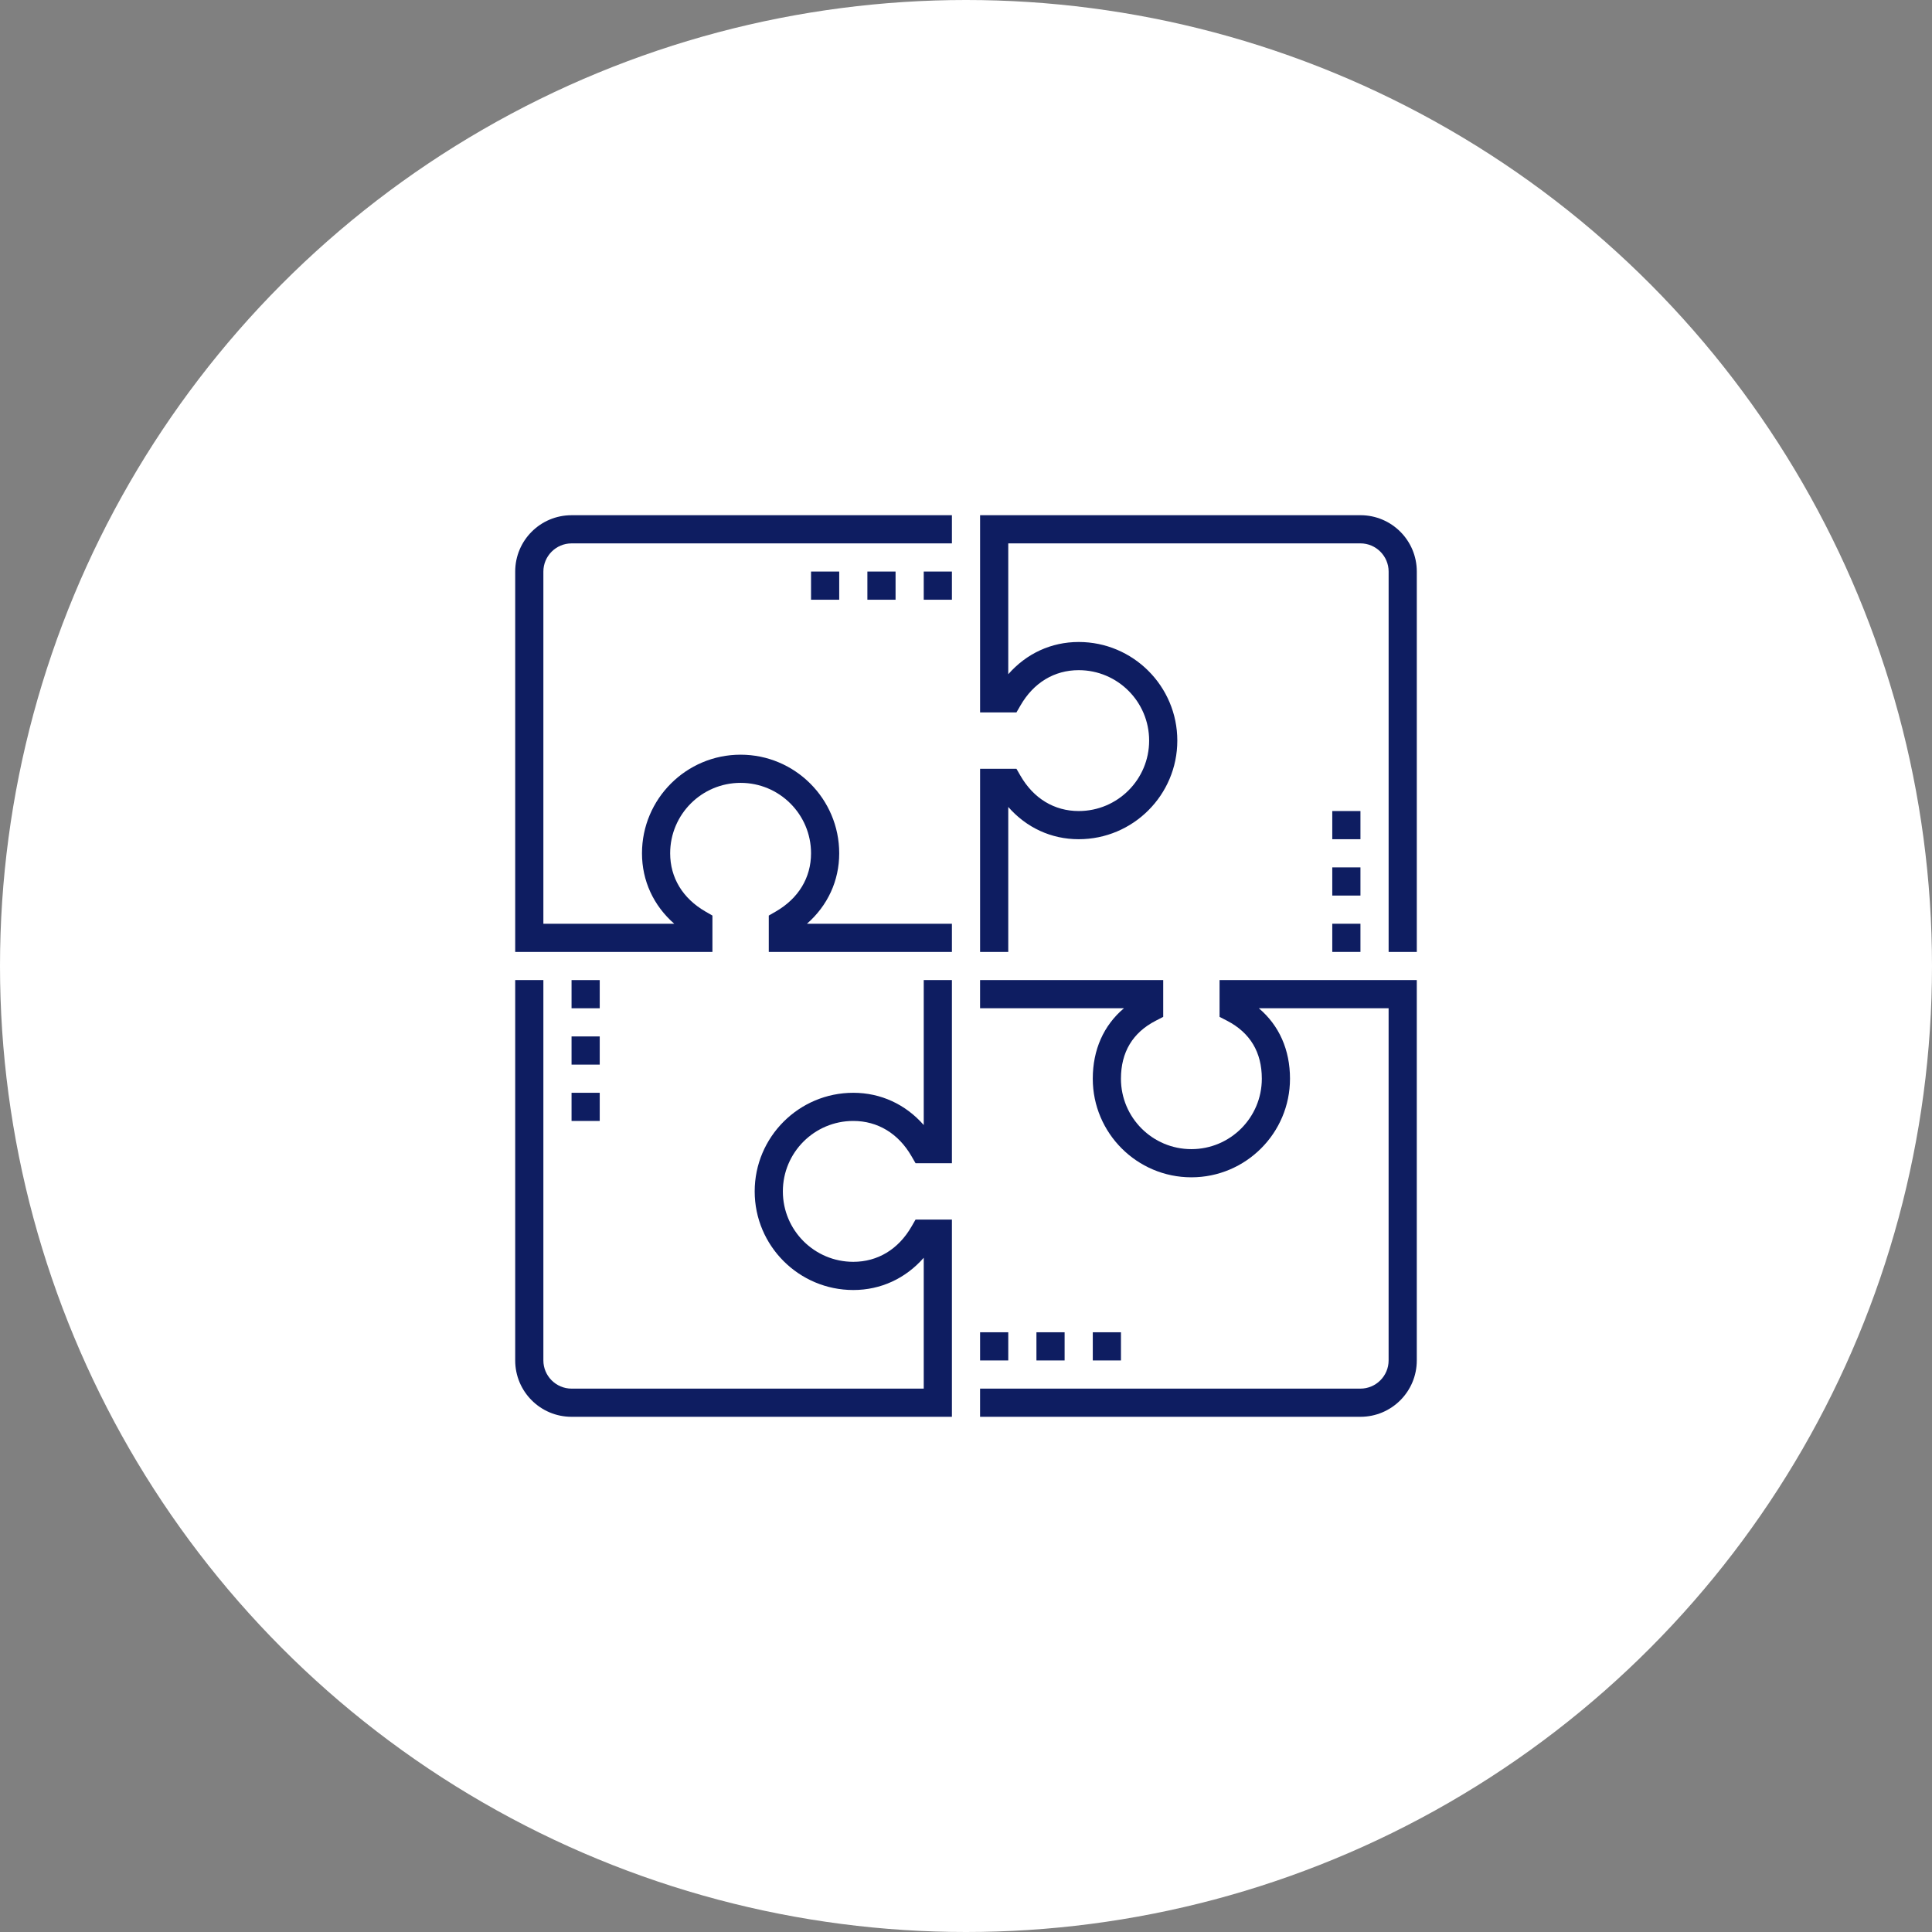
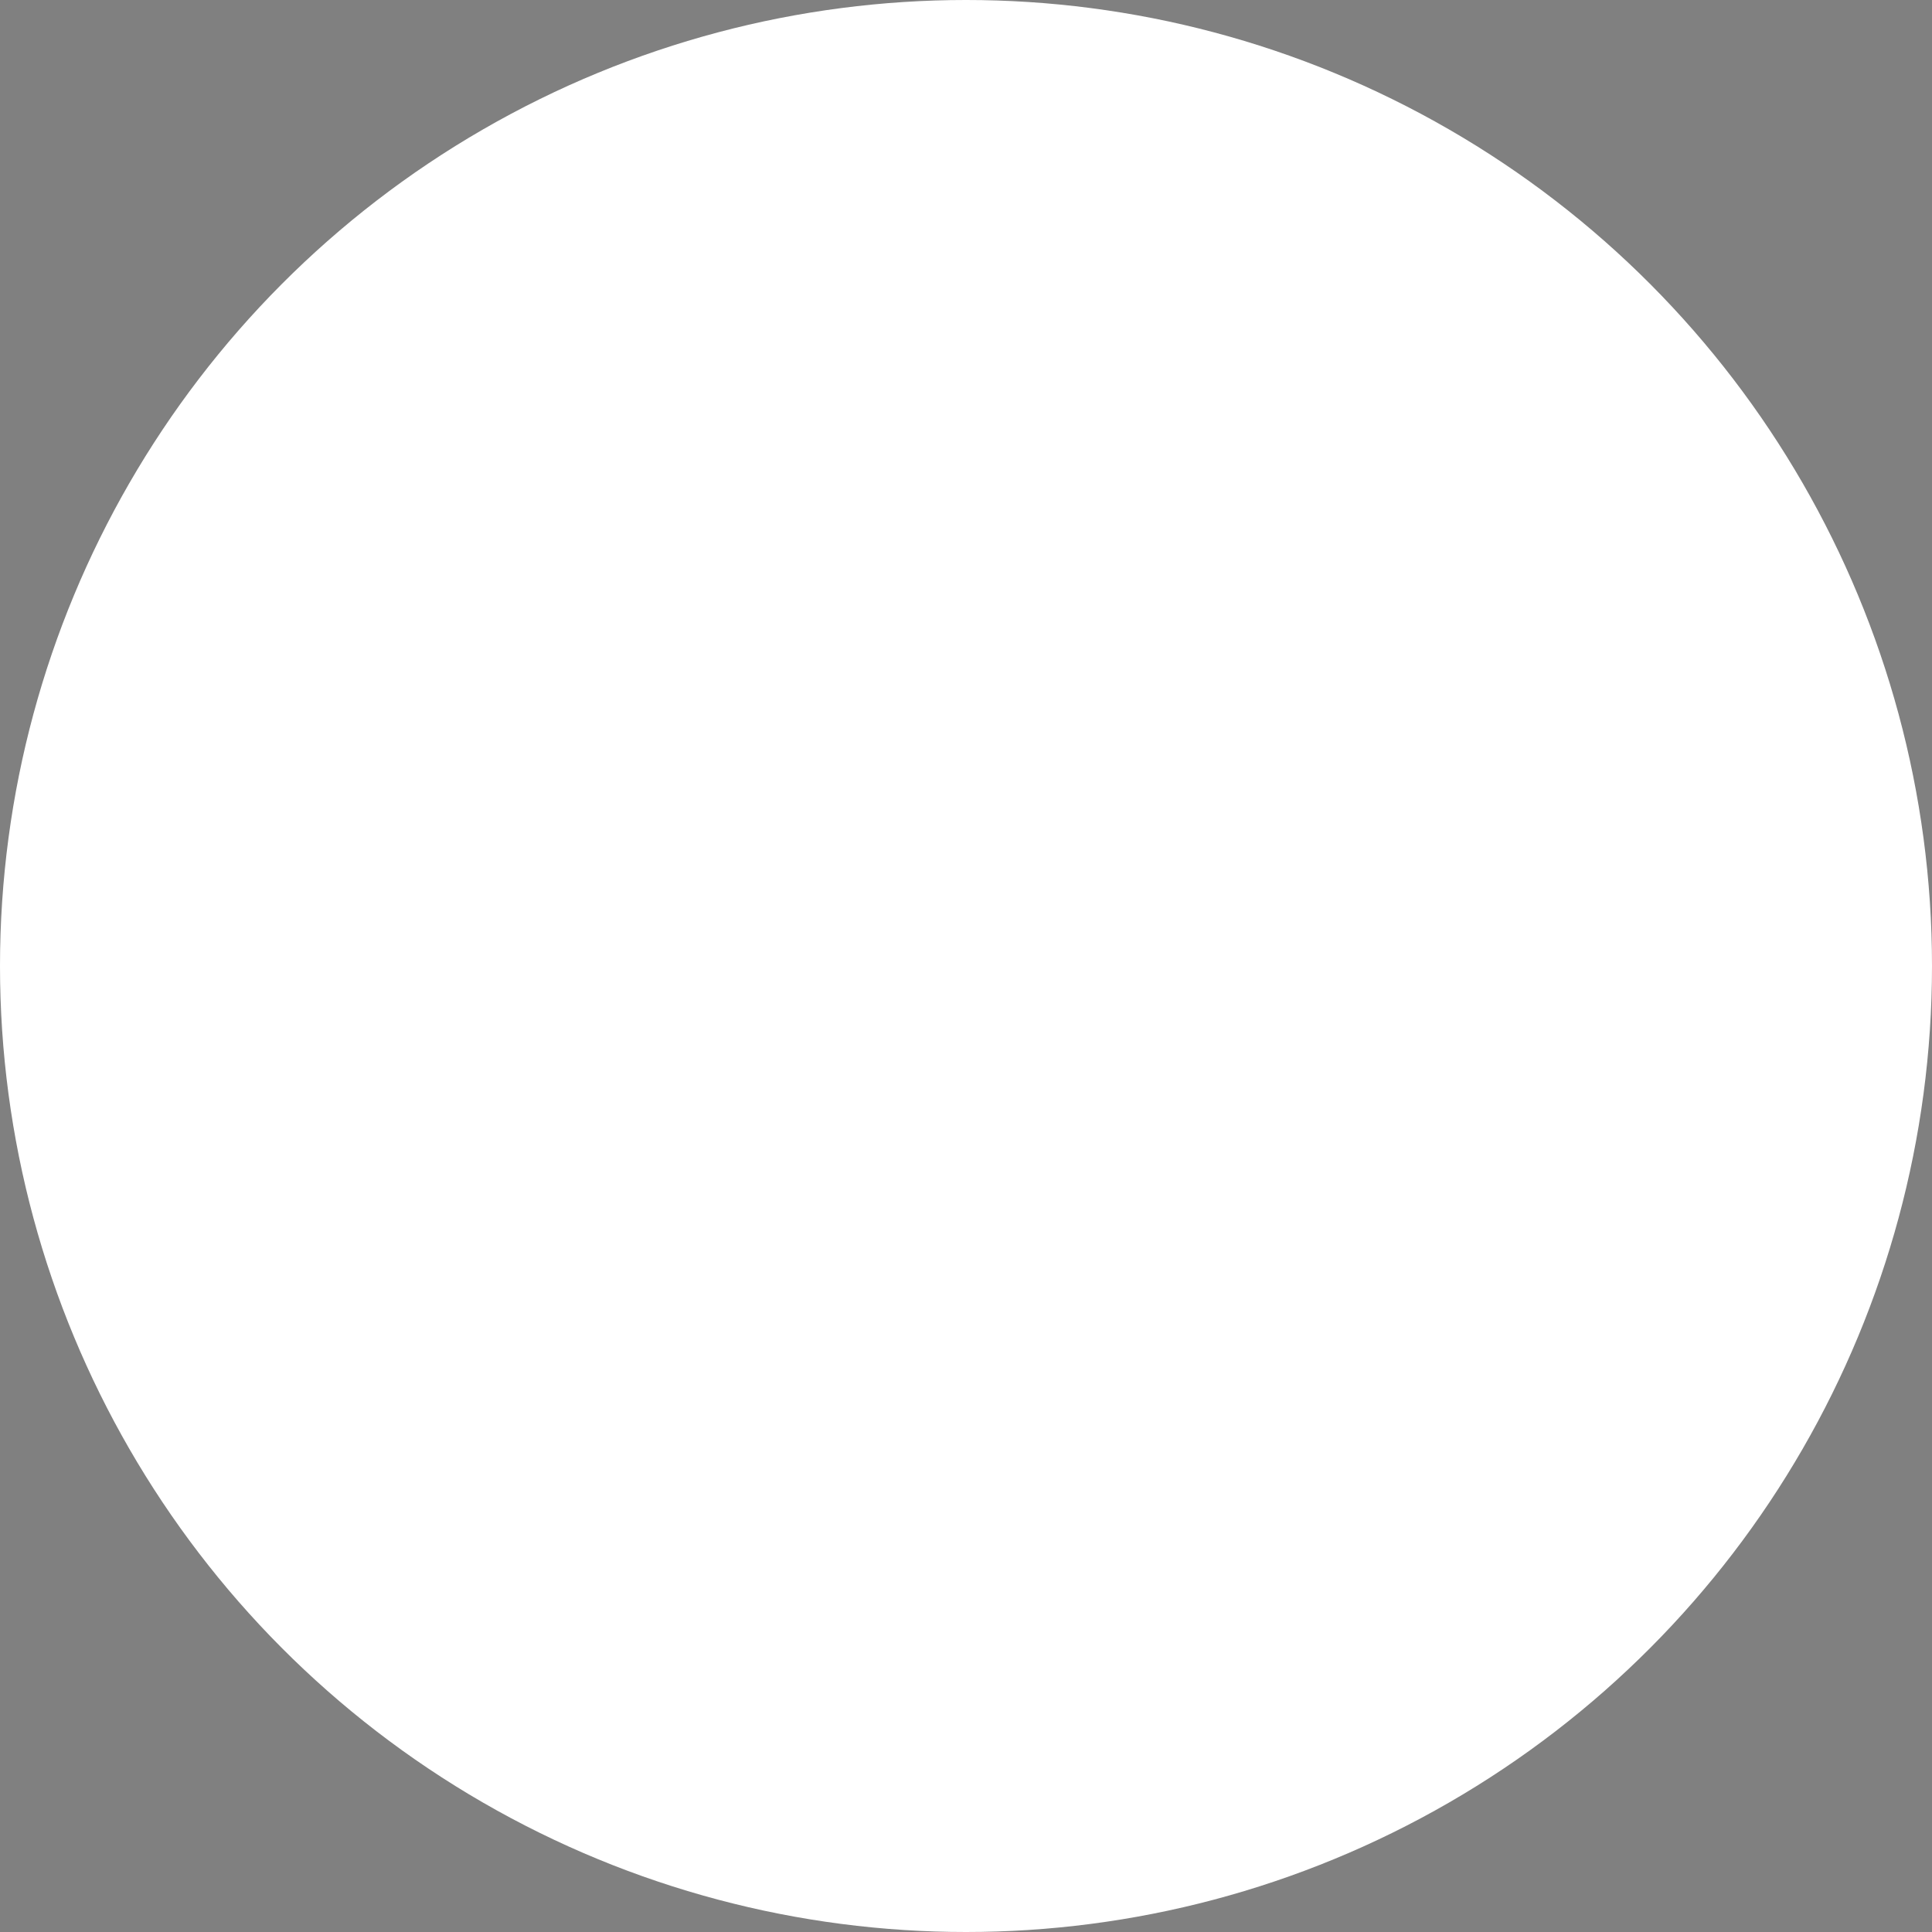
<svg xmlns="http://www.w3.org/2000/svg" width="120" height="120" viewBox="0 0 120 120" fill="none">
  <rect x="0" y="0" width="120" height="120" fill="#808080" stroke="none" />
  <circle cx="60" cy="60" r="60" fill="white" />
  <g clip-path="url(#clip0_1_189)">
    <path d="M32 35.5V59.125H44.25V56.867L43.813 56.615C42.403 55.8 41.625 54.515 41.625 53C41.625 50.584 43.584 48.625 46 48.625C48.416 48.625 50.375 50.584 50.375 53C50.375 54.515 49.597 55.8 48.188 56.615L47.75 56.867V59.125H59.125V57.375H50.122C51.408 56.248 52.125 54.707 52.125 53C52.125 49.622 49.379 46.875 46 46.875C42.621 46.875 39.875 49.622 39.875 53C39.875 54.707 40.592 56.248 41.878 57.375H33.75V35.501C33.75 34.538 34.538 33.751 35.5 33.751H59.125V32.001H35.5C33.566 32.001 32 33.565 32 35.5Z" fill="#0E1D61" />
-     <path d="M57.375 69.878C56.247 68.592 54.706 67.875 53 67.875C49.621 67.875 46.875 70.621 46.875 74C46.875 77.379 49.621 80.125 53 80.125C54.706 80.125 56.247 79.408 57.375 78.122V86.25H35.5C34.538 86.25 33.75 85.462 33.75 84.5V60.874H32V84.5C32 86.434 33.565 88 35.5 88H59.125V75.749H56.867L56.614 76.187C55.8 77.597 54.514 78.374 53 78.374C50.584 78.374 48.625 76.415 48.625 73.999C48.625 71.583 50.584 69.624 53 69.624C54.514 69.624 55.8 70.402 56.614 71.812L56.867 72.249H59.125V60.874H57.375L57.375 69.878Z" fill="#0E1D61" />
    <path d="M75.749 63.16L76.221 63.403C77.648 64.146 78.374 65.354 78.374 67C78.374 69.416 76.415 71.375 73.999 71.375C71.583 71.375 69.624 69.416 69.624 67C69.624 65.354 70.351 64.139 71.778 63.403L72.249 63.16V60.875H60.874V62.625H69.809C68.547 63.692 67.874 65.206 67.874 67C67.874 70.378 70.621 73.125 73.999 73.125C77.378 73.125 80.124 70.378 80.124 67C80.124 65.206 79.451 63.692 78.189 62.625H86.249V84.5C86.249 85.462 85.462 86.25 84.499 86.25H60.874V88H84.499C86.434 88 87.999 86.434 87.999 84.5V60.874H75.749L75.749 63.16Z" fill="#0E1D61" />
-     <path d="M84.5 32H60.875V44.25H63.133L63.386 43.813C64.2 42.403 65.486 41.625 67 41.625C69.416 41.625 71.375 43.584 71.375 46C71.375 48.416 69.416 50.375 67 50.375C65.486 50.375 64.2 49.597 63.386 48.188L63.133 47.75H60.875V59.125H62.625V50.122C63.753 51.408 65.294 52.125 67 52.125C70.378 52.125 73.125 49.379 73.125 46C73.125 42.621 70.378 39.875 67 39.875C65.294 39.875 63.753 40.592 62.625 41.878V33.75H84.5C85.462 33.75 86.25 34.538 86.25 35.5V59.125H88V35.5C88 33.566 86.435 32 84.5 32Z" fill="#0E1D61" />
    <path d="M59.125 35.5H57.375V37.25H59.125V35.5Z" fill="#0E1D61" />
-     <path d="M55.625 35.5H53.875V37.25H55.625V35.5Z" fill="#0E1D61" />
    <path d="M52.125 35.5H50.375V37.25H52.125V35.5Z" fill="#0E1D61" />
    <path d="M69.625 82.75H67.875V84.5H69.625V82.75Z" fill="#0E1D61" />
    <path d="M66.125 82.75H64.375V84.5H66.125V82.75Z" fill="#0E1D61" />
    <path d="M62.625 82.75H60.875V84.5H62.625V82.75Z" fill="#0E1D61" />
-     <path d="M37.25 60.875H35.5V62.625H37.25V60.875Z" fill="#0E1D61" />
    <path d="M37.25 64.375H35.5V66.125H37.25V64.375Z" fill="#0E1D61" />
    <path d="M37.25 67.875H35.5V69.625H37.25V67.875Z" fill="#0E1D61" />
    <path d="M84.5 50.375H82.75V52.125H84.5V50.375Z" fill="#0E1D61" />
    <path d="M84.5 53.875H82.75V55.625H84.5V53.875Z" fill="#0E1D61" />
    <path d="M84.5 57.375H82.75V59.125H84.5V57.375Z" fill="#0E1D61" />
  </g>
  <defs>
    <clipPath id="clip0_1_189">
-       <rect width="56" height="56" fill="white" transform="translate(32 32)" />
-     </clipPath>
+       </clipPath>
  </defs>
</svg>